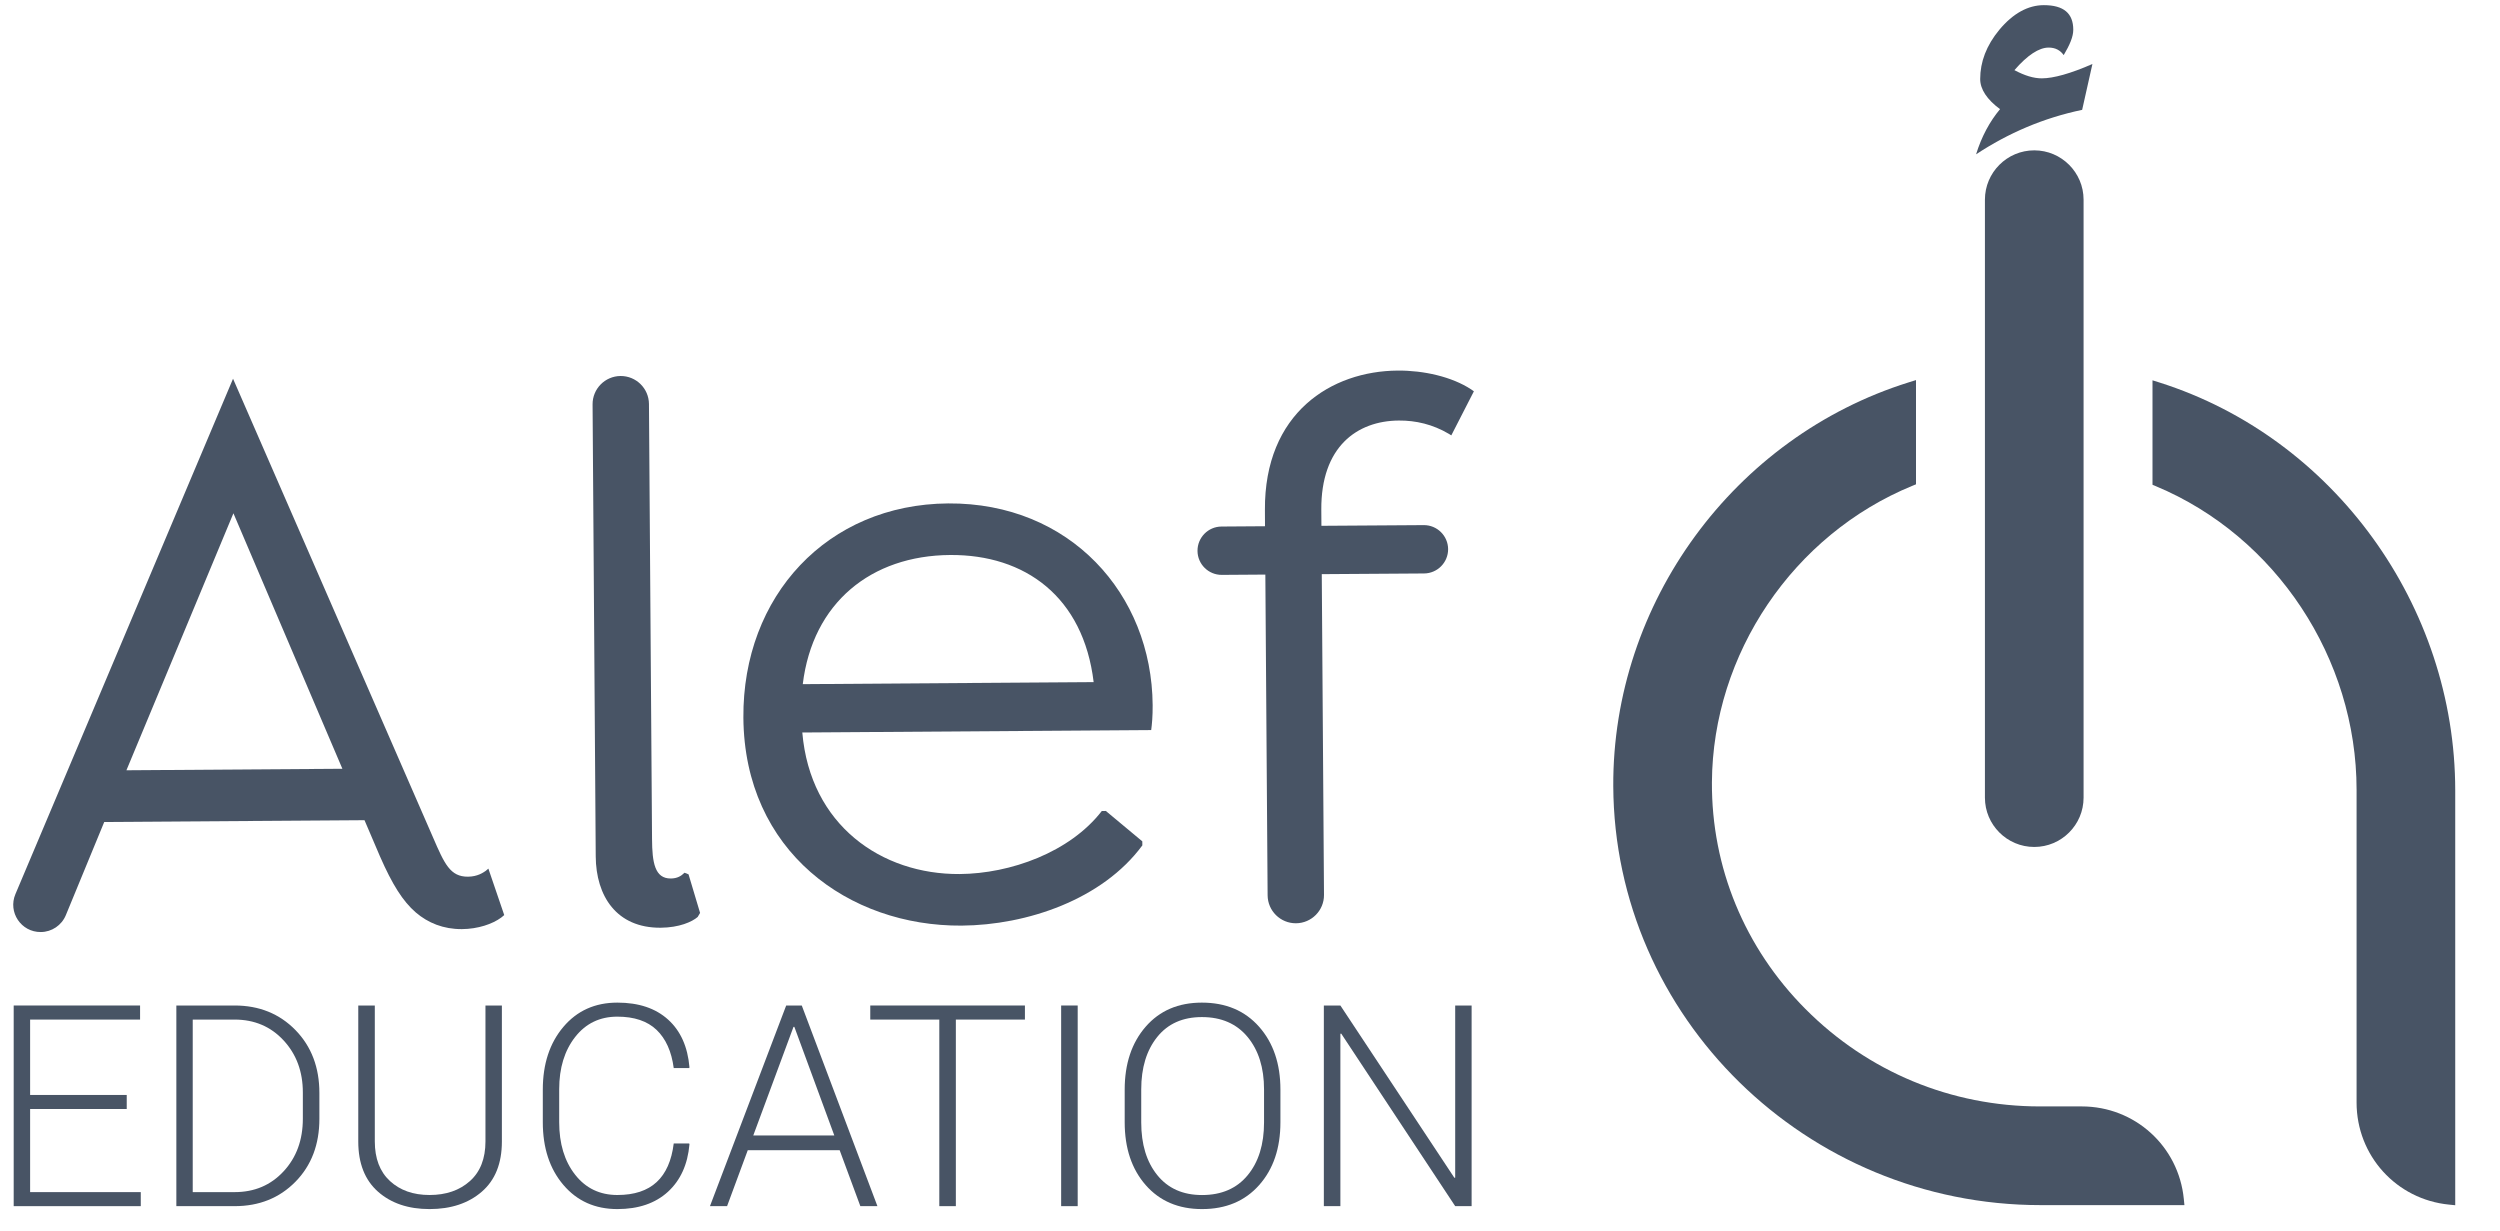
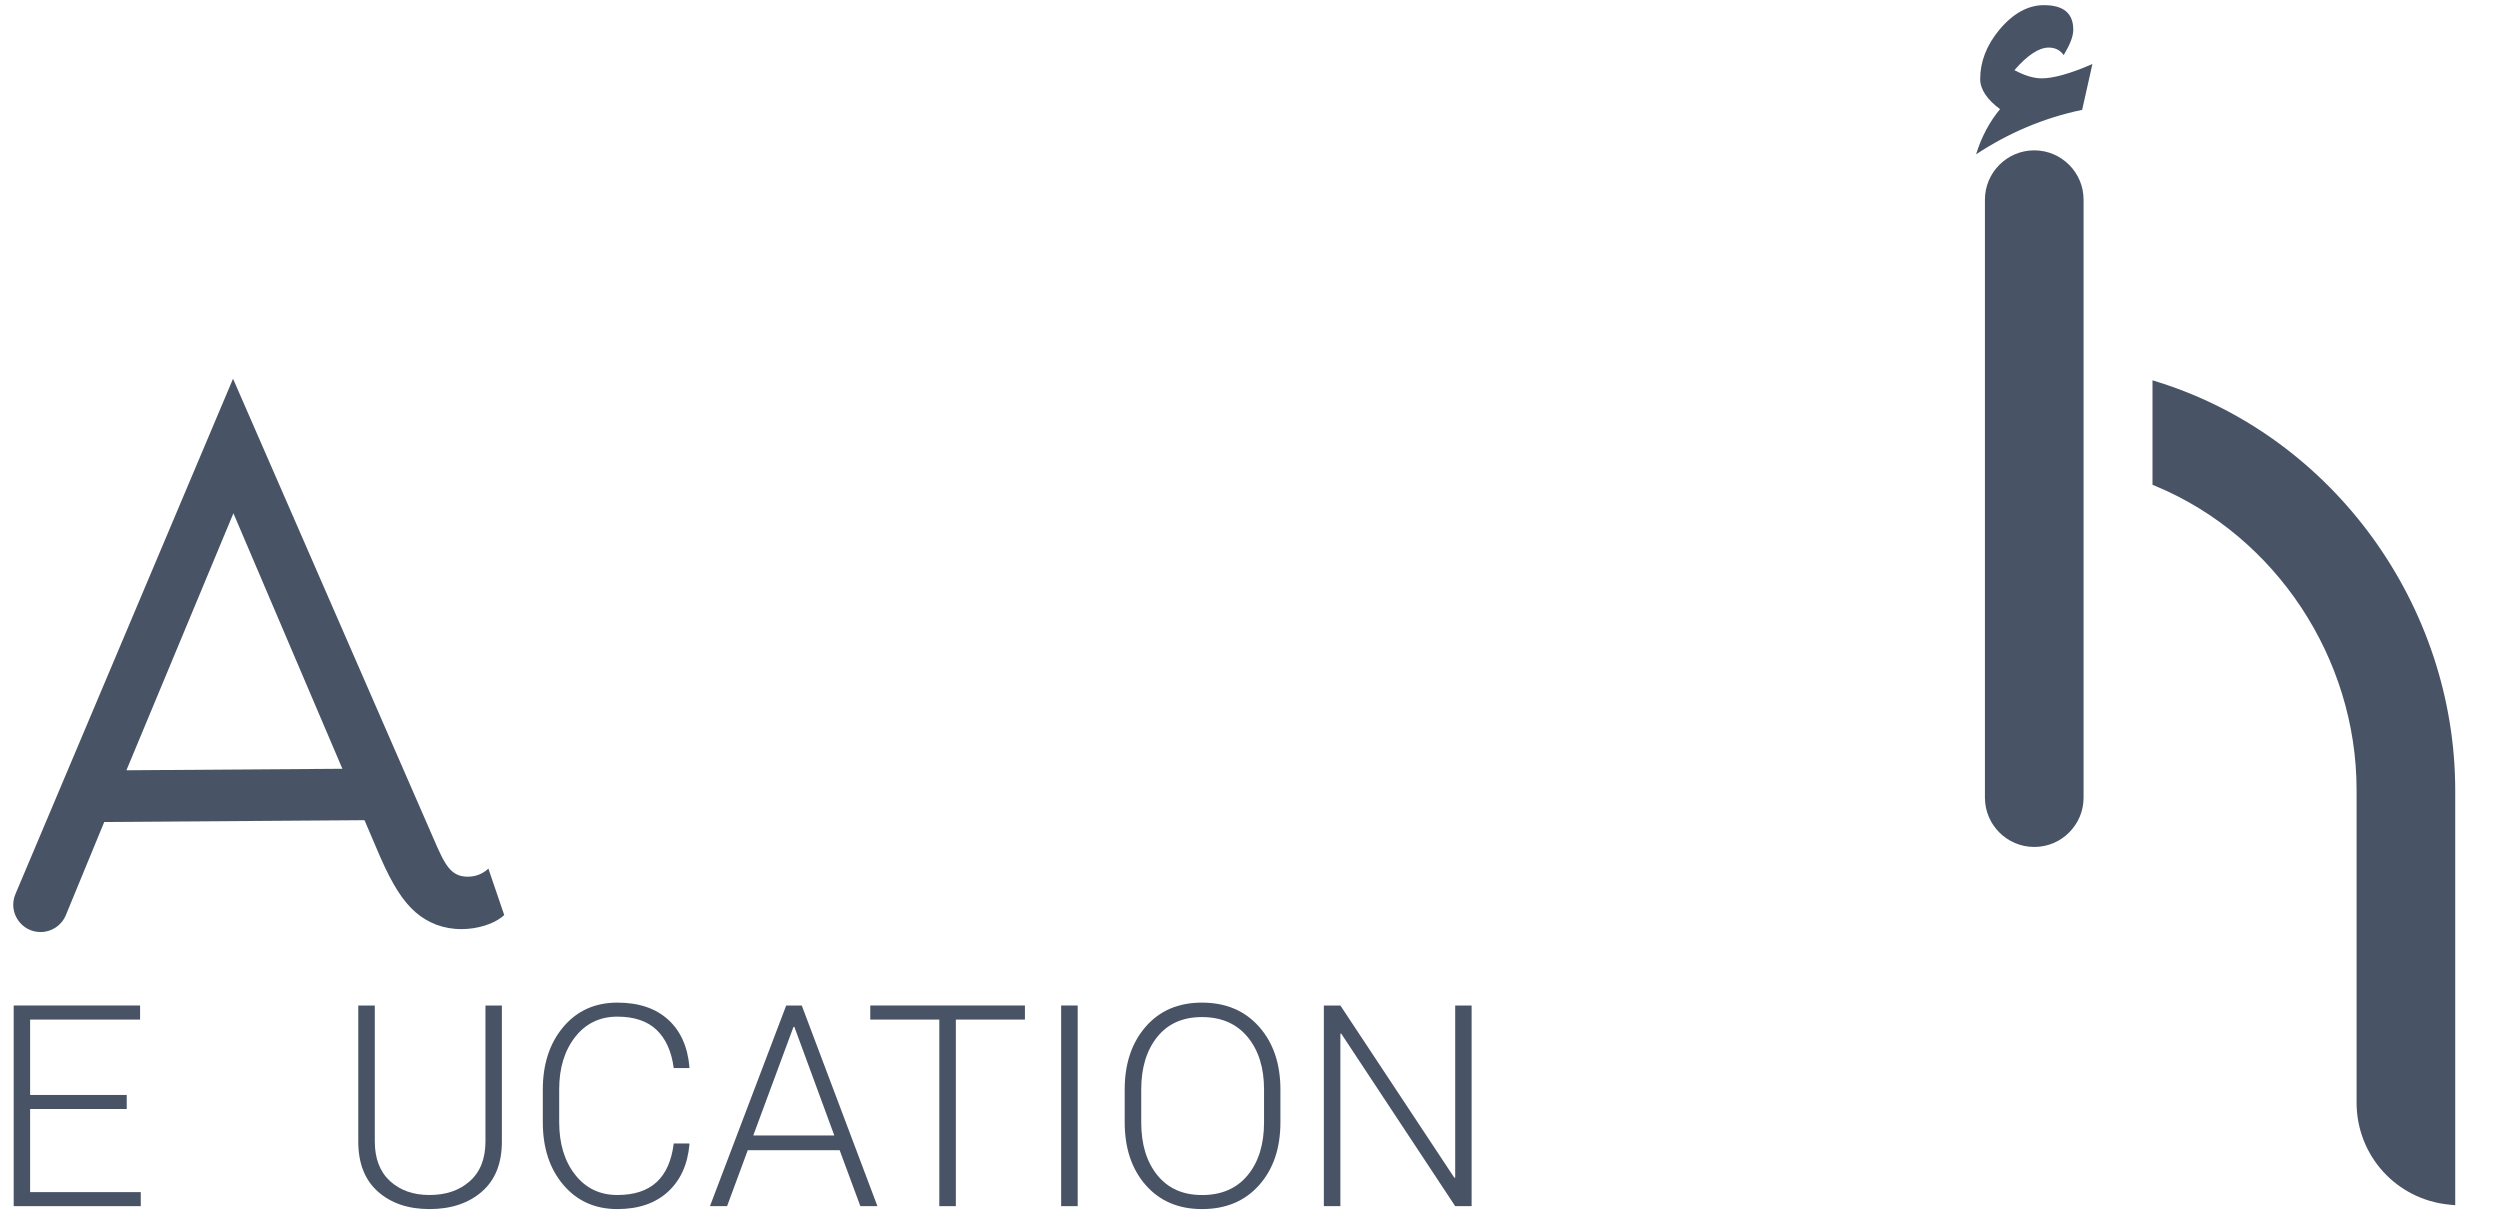
<svg xmlns="http://www.w3.org/2000/svg" width="65" height="32" viewBox="0 0 65 32" fill="none">
  <g clip-path="url(#clip0_3305_17884)">
    <path fill-rule="evenodd" clip-rule="evenodd" d="M3.287 20.027L6.069 13.345L8.902 19.988L3.287 20.027ZM12.627 22.644C12.564 22.686 12.418 22.792 12.167 22.794C11.706 22.797 11.557 22.463 11.259 21.774L6.059 9.847L0.401 23.247C0.202 23.718 0.55 24.237 1.06 24.233C1.346 24.232 1.603 24.058 1.712 23.794L2.71 21.372L9.477 21.325L9.879 22.265C10.199 22.996 10.474 23.434 10.812 23.725C11.128 23.995 11.527 24.16 12.009 24.157C12.428 24.154 12.804 24.025 13.033 23.856L13.11 23.792L12.698 22.584L12.627 22.644Z" fill="#485465" />
-     <path fill-rule="evenodd" clip-rule="evenodd" d="M20.872 17.788C21.129 15.67 22.651 14.444 24.703 14.43C26.652 14.416 28.168 15.516 28.435 17.735L20.872 17.788ZM24.652 13.089C21.51 13.112 19.306 15.495 19.328 18.658C19.352 22.136 22.069 24.086 25.002 24.066C26.699 24.053 28.663 23.39 29.701 21.98L29.7 21.875L28.752 21.085L28.647 21.086C27.817 22.16 26.27 22.716 24.95 22.725C22.918 22.739 21.065 21.453 20.86 19.045L29.931 18.982C29.951 18.835 29.971 18.625 29.969 18.332C29.948 15.441 27.816 13.067 24.652 13.089Z" fill="#485465" />
-     <path fill-rule="evenodd" clip-rule="evenodd" d="M17.797 22.691C17.713 22.776 17.609 22.839 17.442 22.841C17.023 22.844 16.957 22.425 16.953 21.817L16.873 10.504C16.87 10.1 16.54 9.774 16.135 9.776C15.73 9.779 15.404 10.11 15.407 10.515L15.489 22.267C15.496 23.294 16.026 24.129 17.178 24.121C17.66 24.117 17.994 23.968 18.14 23.841L18.202 23.736L17.902 22.733L17.797 22.691Z" fill="#485465" />
-     <path fill-rule="evenodd" clip-rule="evenodd" d="M38.25 10.124C37.745 9.793 37.011 9.63 36.34 9.635C34.622 9.647 32.87 10.728 32.888 13.263L32.89 13.682L31.759 13.69C31.412 13.692 31.133 13.976 31.135 14.323C31.137 14.67 31.421 14.949 31.768 14.947L32.899 14.939L32.958 23.277C32.961 23.682 33.291 24.008 33.696 24.005C34.101 24.002 34.427 23.671 34.424 23.267L34.366 14.928L37.026 14.91C37.373 14.907 37.653 14.624 37.651 14.277C37.648 13.93 37.365 13.651 37.018 13.653L34.357 13.671L34.354 13.253C34.343 11.618 35.281 10.941 36.37 10.934C36.81 10.931 37.251 11.032 37.672 11.281L37.734 11.32L38.321 10.174L38.25 10.124Z" fill="#485465" />
    <path fill-rule="evenodd" clip-rule="evenodd" d="M3.295 28.834H0.783V30.995H3.66V31.36H0.356V26.143H3.642V26.509H0.783V28.469H3.295V28.834Z" fill="#485465" />
-     <path fill-rule="evenodd" clip-rule="evenodd" d="M5.011 26.509V30.995H6.1C6.616 30.995 7.041 30.815 7.374 30.454C7.708 30.094 7.874 29.638 7.874 29.086V28.406C7.874 27.862 7.707 27.41 7.372 27.049C7.038 26.689 6.614 26.509 6.1 26.509H5.011ZM4.585 31.36V26.143H6.1C6.738 26.143 7.265 26.356 7.681 26.781C8.096 27.206 8.304 27.752 8.304 28.418V29.089C8.304 29.758 8.096 30.304 7.681 30.726C7.265 31.149 6.738 31.36 6.1 31.36H4.585Z" fill="#485465" />
    <path fill-rule="evenodd" clip-rule="evenodd" d="M13.049 26.143V29.68C13.049 30.248 12.875 30.683 12.527 30.984C12.18 31.285 11.726 31.436 11.168 31.436C10.616 31.436 10.169 31.285 9.827 30.983C9.486 30.68 9.315 30.246 9.315 29.68V26.143H9.745V29.677C9.745 30.121 9.876 30.464 10.139 30.707C10.402 30.949 10.745 31.07 11.168 31.07C11.597 31.07 11.947 30.95 12.217 30.709C12.487 30.468 12.622 30.124 12.622 29.677V26.143H13.049Z" fill="#485465" />
    <path fill-rule="evenodd" clip-rule="evenodd" d="M17.919 29.73L17.926 29.752C17.88 30.275 17.694 30.686 17.367 30.986C17.039 31.286 16.601 31.436 16.051 31.436C15.471 31.436 15.003 31.226 14.647 30.807C14.291 30.388 14.113 29.845 14.113 29.179V28.329C14.113 27.665 14.291 27.122 14.647 26.7C15.003 26.279 15.471 26.068 16.051 26.068C16.606 26.068 17.045 26.215 17.37 26.509C17.695 26.802 17.88 27.216 17.926 27.748L17.919 27.77H17.517C17.46 27.338 17.311 27.007 17.071 26.777C16.831 26.548 16.491 26.433 16.051 26.433C15.595 26.433 15.229 26.61 14.953 26.963C14.677 27.317 14.539 27.769 14.539 28.32V29.176C14.539 29.735 14.677 30.19 14.953 30.542C15.229 30.894 15.595 31.07 16.051 31.07C16.491 31.07 16.832 30.958 17.073 30.734C17.314 30.511 17.462 30.176 17.517 29.73H17.919Z" fill="#485465" />
    <path fill-rule="evenodd" clip-rule="evenodd" d="M19.585 29.522H21.692L20.653 26.698H20.631L19.585 29.522ZM21.831 29.905H19.442L18.904 31.36H18.459L20.441 26.143H20.846L22.813 31.36H22.369L21.831 29.905Z" fill="#485465" />
    <path fill-rule="evenodd" clip-rule="evenodd" d="M26.648 26.509H24.852V31.36H24.422V26.509H22.627V26.143H26.648V26.509Z" fill="#485465" />
    <path fill-rule="evenodd" clip-rule="evenodd" d="M27.59 31.36H28.02V26.143H27.59V31.36Z" fill="#485465" />
    <path fill-rule="evenodd" clip-rule="evenodd" d="M32.865 28.325C32.865 27.76 32.722 27.306 32.437 26.961C32.151 26.616 31.755 26.444 31.249 26.444C30.752 26.444 30.365 26.616 30.088 26.961C29.811 27.306 29.672 27.76 29.672 28.325V29.183C29.672 29.752 29.811 30.209 30.09 30.554C30.368 30.898 30.755 31.071 31.253 31.071C31.761 31.071 32.157 30.899 32.44 30.555C32.723 30.212 32.865 29.754 32.865 29.183V28.325ZM33.291 29.179C33.291 29.852 33.107 30.397 32.738 30.812C32.369 31.228 31.873 31.436 31.253 31.436C30.641 31.436 30.153 31.228 29.788 30.812C29.424 30.397 29.242 29.852 29.242 29.179V28.329C29.242 27.658 29.424 27.113 29.787 26.695C30.15 26.277 30.637 26.068 31.249 26.068C31.87 26.068 32.366 26.277 32.736 26.695C33.106 27.113 33.291 27.658 33.291 28.329V29.179Z" fill="#485465" />
    <path fill-rule="evenodd" clip-rule="evenodd" d="M38.262 31.36H37.835L34.872 26.874L34.85 26.878V31.36H34.42V26.143H34.85L37.813 30.622L37.835 30.619V26.143H38.262V31.36Z" fill="#485465" />
-     <path fill-rule="evenodd" clip-rule="evenodd" d="M53.039 28.767C50.732 28.767 48.566 27.867 46.941 26.233C45.361 24.645 44.498 22.552 44.51 20.34C44.529 16.998 46.625 13.899 49.726 12.629L49.816 12.592V9.882L49.627 9.941C45.081 11.363 41.922 15.681 41.945 20.442C41.975 26.447 46.96 31.333 53.058 31.333H56.795L56.779 31.173C56.645 29.802 55.505 28.767 54.126 28.767H53.039Z" fill="#485465" />
    <path fill-rule="evenodd" clip-rule="evenodd" d="M55.965 9.888V12.604L56.055 12.642C59.175 13.945 61.271 17.117 61.271 20.535V28.666C61.271 30.046 62.305 31.186 63.677 31.32L63.836 31.336V20.554C63.836 15.748 60.678 11.386 56.155 9.948L55.965 9.888Z" fill="#485465" />
    <path fill-rule="evenodd" clip-rule="evenodd" d="M51.608 5.192V20.739C51.608 21.446 52.183 22.021 52.891 22.021C53.598 22.021 54.173 21.446 54.173 20.739V5.192C54.173 4.485 53.598 3.909 52.891 3.909C52.183 3.909 51.608 4.485 51.608 5.192Z" fill="#485465" />
    <path fill-rule="evenodd" clip-rule="evenodd" d="M54.403 1.664C53.834 1.913 53.389 2.037 53.086 2.037C52.873 2.037 52.642 1.966 52.375 1.824C52.713 1.433 53.015 1.237 53.264 1.237C53.442 1.237 53.567 1.308 53.656 1.433C53.816 1.165 53.905 0.952 53.905 0.774C53.905 0.347 53.656 0.134 53.14 0.134C52.731 0.134 52.339 0.347 51.983 0.774C51.645 1.183 51.485 1.611 51.485 2.055C51.485 2.322 51.663 2.589 52.001 2.838C51.734 3.158 51.521 3.55 51.378 4.012C52.215 3.461 53.122 3.069 54.136 2.856L54.403 1.664Z" fill="#485465" />
  </g>
  <defs>
    <clipPath id="clip0_3305_17884">
      <rect width="64" height="32" fill="white" transform="translate(0.316)" />
    </clipPath>
  </defs>
</svg>